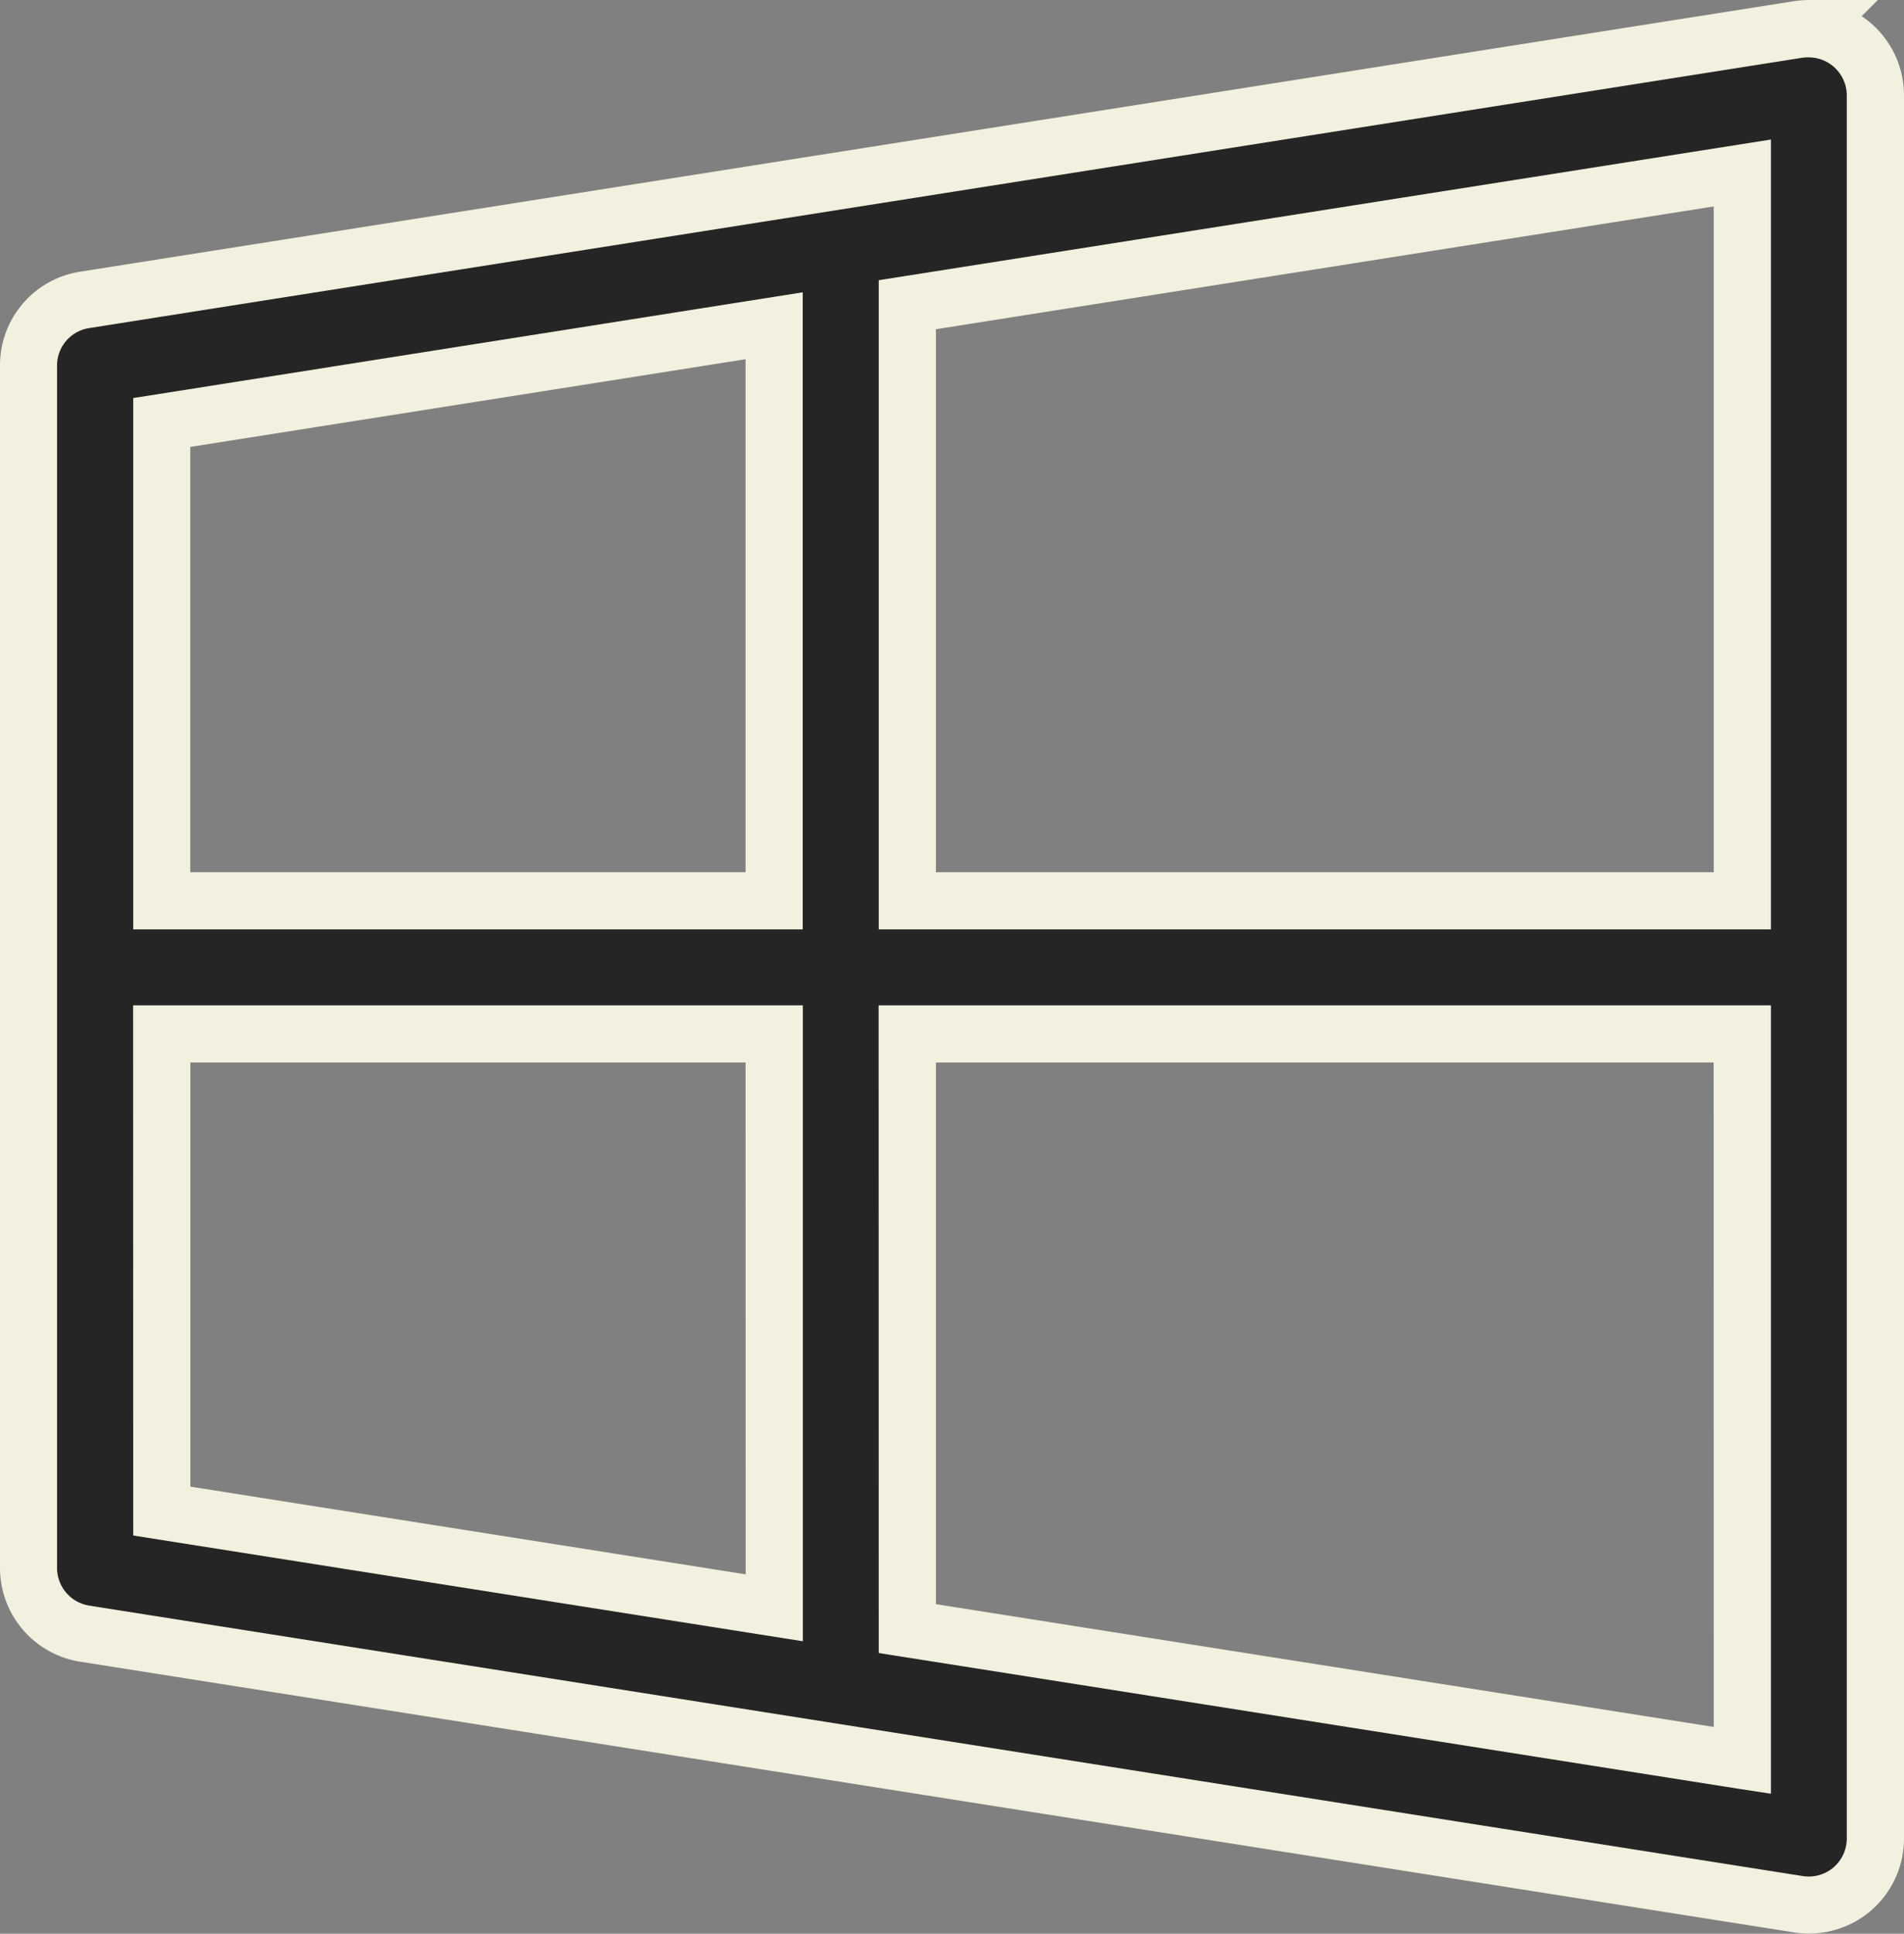
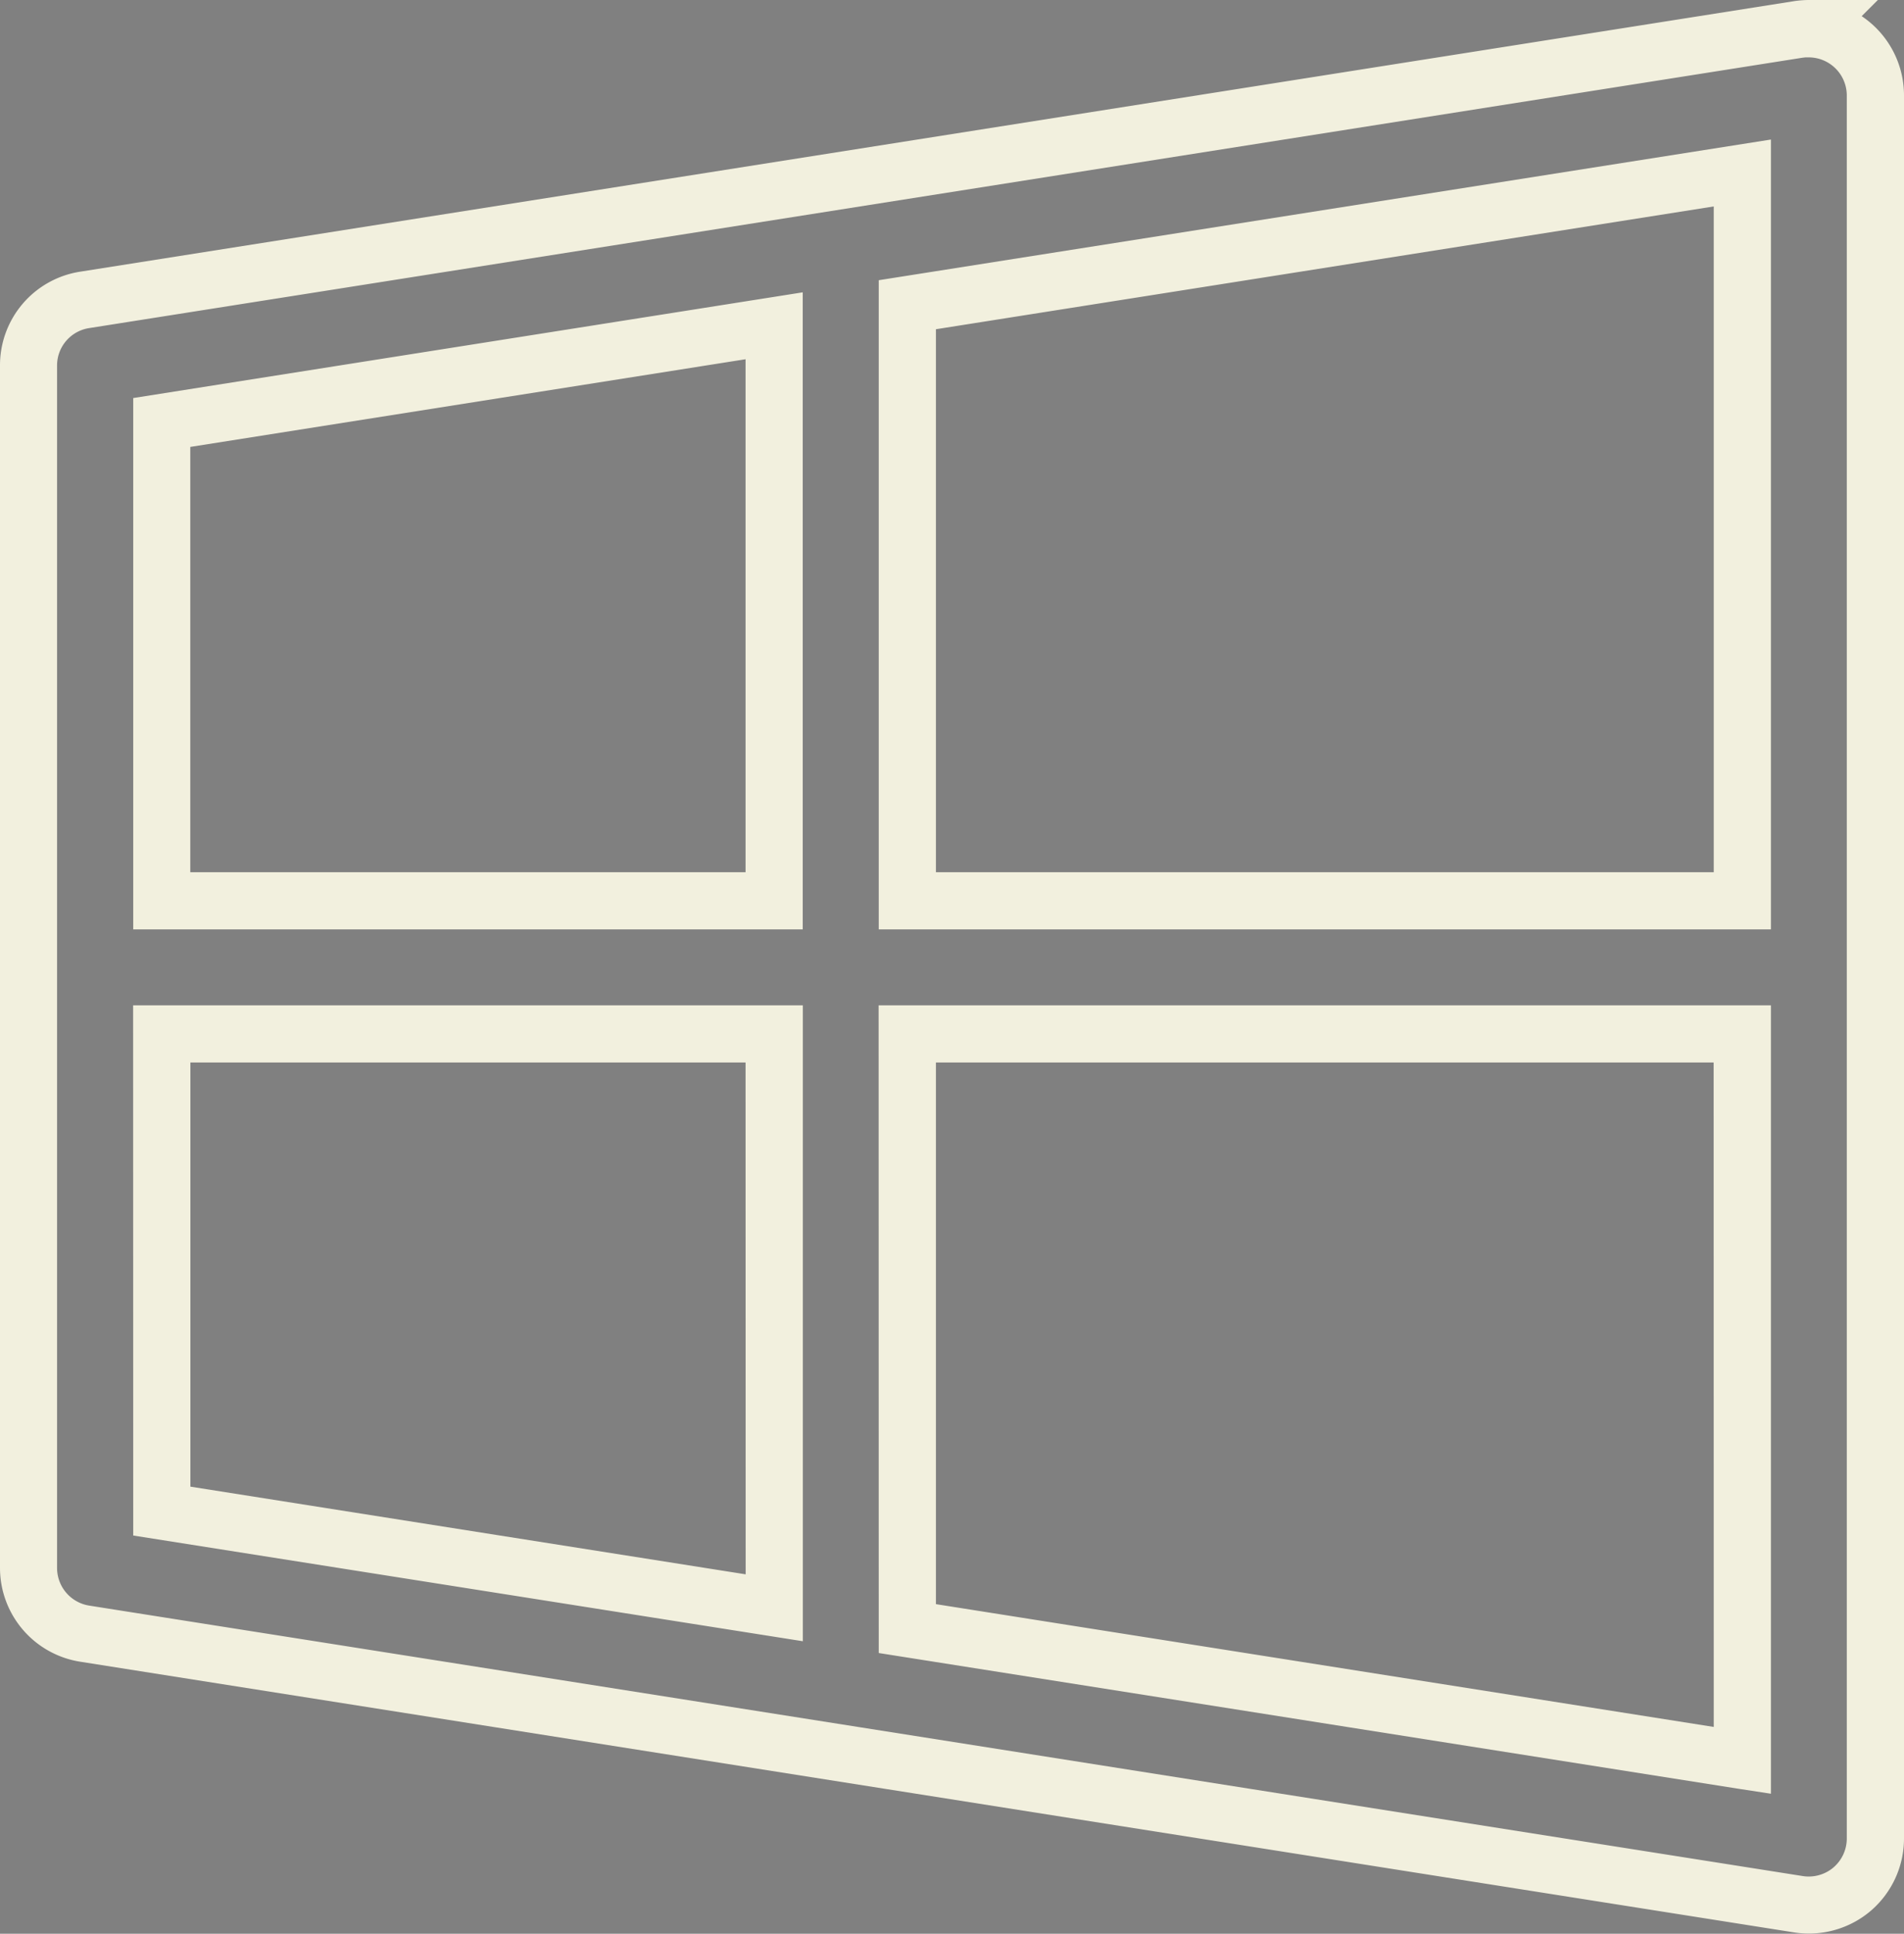
<svg xmlns="http://www.w3.org/2000/svg" width="49.95" height="50.722" viewBox="0 0 49.95 50.722">
  <rect x="0" y="0" width="49.95" height="50.722" fill="#808080" stroke="none" />
  <g transform="translate(-992.025 -5137.858)">
-     <path d="M48.616,1a2.039,2.039,0,0,0-.275.021L3.387,8.116A1.738,1.738,0,0,0,1.91,9.842V41.379a1.745,1.745,0,0,0,1.472,1.727L48.341,50.2a1.746,1.746,0,0,0,2.019-1.723V2.748A1.745,1.745,0,0,0,48.612,1ZM21.472,42.422,5.405,39.886V27.373H21.472Zm0-18.544H5.405V11.331L21.472,8.8Zm25.4,22.548L24.963,42.968v-15.6H46.869V46.422Zm0-22.548H24.963V8.245L46.869,4.787v19.09Z" transform="translate(990.865 5137.608)" fill="#252525" />
    <path d="M48.616.25h1.808L50,.674A2.5,2.5,0,0,1,51.11,2.748v45.73a2.5,2.5,0,0,1-.874,1.895l0,0a2.506,2.506,0,0,1-2.006.565l-44.96-7.1A2.491,2.491,0,0,1,1.16,41.379V9.842A2.484,2.484,0,0,1,3.271,7.375L48.24.278A2.773,2.773,0,0,1,48.616.25Zm.643,48.984a1,1,0,0,0,.35-.756V2.748a1,1,0,0,0-1-.993h-.083l-.079.009L3.5,8.856a.992.992,0,0,0-.843.986V41.379a1,1,0,0,0,.842.986L48.458,49.46a1,1,0,0,0,.152.012A1.009,1.009,0,0,0,49.26,49.234ZM47.619,3.91V24.628H24.213V7.6Zm-1.5,19.218V5.665L25.713,8.886V23.128Zm-23.9-15.21v16.71H4.655V10.691Zm-1.5,15.21V9.673l-14.567,2.3V23.128Zm3.491,3.491H47.619V47.3l-.867-.133L24.213,43.609Zm21.906,1.5H25.713V42.327l20.406,3.221Zm-41.464-1.5H22.222V43.3L4.655,40.527Zm16.067,1.5H6.155V39.245l14.567,2.3Z" transform="translate(990.865 5137.608)" fill="#f2f0de" />
  </g>
</svg>